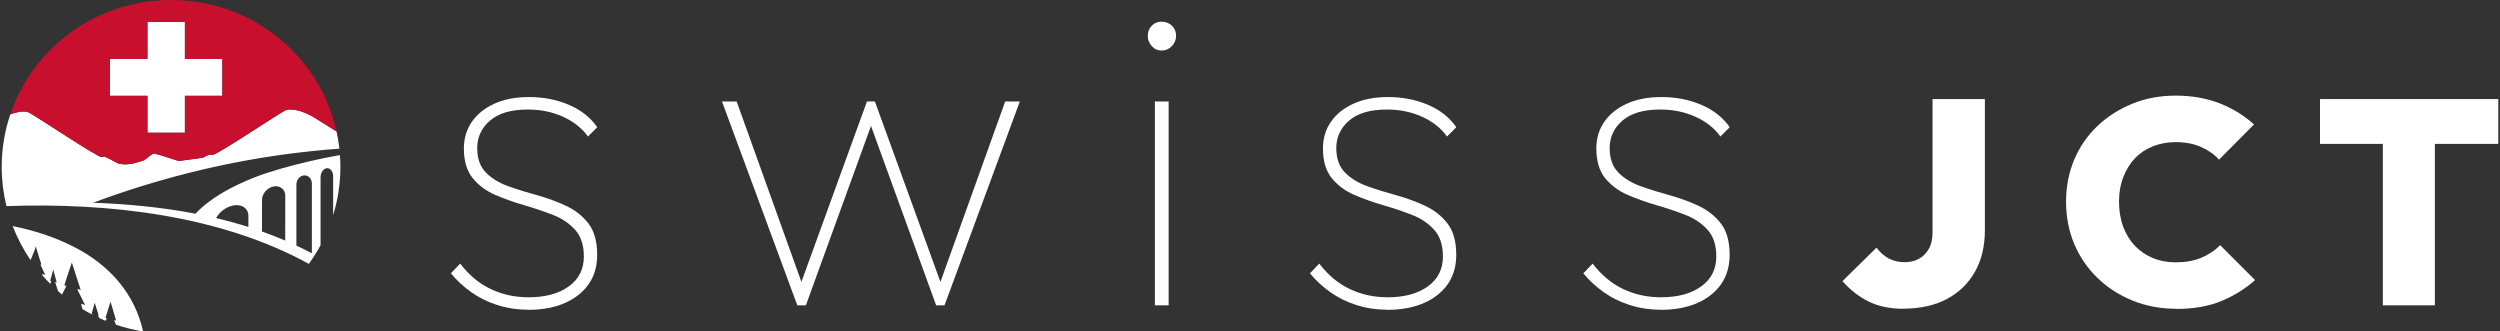
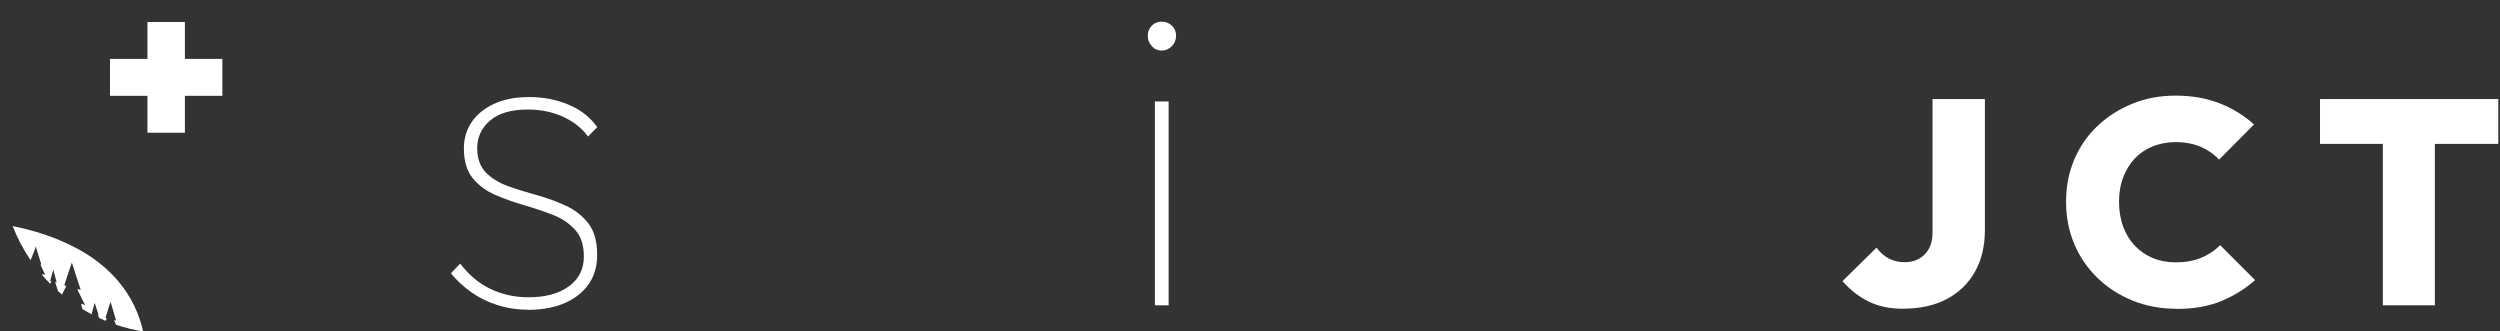
<svg xmlns="http://www.w3.org/2000/svg" width="362" height="48" viewBox="0 0 362 48" fill="none">
  <rect x="0" y="0" width="362" height="48" fill="#333333" stroke="none" />
  <g clip-path="url(#clip0_136_976)">
    <path d="M10.247 35.52C8.05 34.436 5.671 33.627 3.288 33.057C2.807 32.941 2.322 32.835 1.838 32.734C2.512 34.483 3.381 36.138 4.427 37.667C4.586 37.269 4.885 36.527 5.062 36.095C5.138 35.805 5.182 35.655 5.182 35.682C5.182 35.692 5.188 35.724 5.197 35.773C5.2 35.765 5.203 35.76 5.203 35.762C5.203 35.801 5.999 38.328 5.999 38.328L5.846 38.293C6.191 39.036 6.552 39.806 6.552 39.806L6.095 39.672C6.111 39.739 6.127 39.808 6.144 39.877C6.51 40.298 6.889 40.708 7.284 41.104C7.331 40.974 7.381 40.836 7.43 40.702L7.267 40.661C7.267 40.661 7.717 39 7.717 39.028C7.717 39.032 7.725 39.067 7.74 39.122C7.74 39.119 7.74 39.119 7.74 39.122C7.74 39.122 7.74 39.124 7.74 39.125C7.838 39.509 8.21 40.894 8.21 40.894L7.98 40.837C8.139 41.336 8.321 41.904 8.403 42.157C8.593 42.325 8.789 42.491 8.984 42.653C9.129 42.359 9.344 41.924 9.56 41.488C9.568 41.456 9.577 41.422 9.585 41.39L9.308 41.312C9.308 41.312 10.406 37.96 10.406 38.016C10.406 38.072 11.69 41.982 11.69 41.982L11.216 41.848C11.23 41.908 11.245 41.967 11.259 42.028C11.779 43.082 12.314 44.161 12.314 44.161L11.741 43.973C11.807 44.237 11.872 44.499 11.937 44.759C12.411 45.046 12.897 45.315 13.392 45.571C13.397 45.548 13.402 45.526 13.405 45.504L13.263 45.483C13.263 45.483 13.714 43.821 13.714 43.85C13.714 43.878 14.286 45.638 14.286 45.638L14.171 45.621C14.249 45.782 14.323 45.934 14.385 46.059C14.682 46.197 14.982 46.332 15.287 46.458C15.341 46.343 15.401 46.212 15.464 46.077L15.27 46.028C15.27 46.028 16.011 43.655 16.011 43.695C16.011 43.736 16.812 46.417 16.812 46.417L16.529 46.345C16.62 46.587 16.709 46.819 16.783 47.014C18.055 47.446 19.373 47.779 20.729 48C19.569 42.818 16.142 38.374 10.247 35.518V35.52Z" fill="white" />
-     <path d="M49.29 24.166C49.29 23.59 49.262 23.021 49.222 22.456C46.326 22.962 43.458 23.629 40.638 24.432C39.301 24.823 37.974 25.244 36.684 25.751C33.671 26.969 30.518 28.593 28.303 30.941C23.448 30.008 18.471 29.538 13.488 29.352C22.37 26.04 31.622 23.675 41.026 22.377C43.722 22.017 46.427 21.715 49.143 21.529C49.049 20.685 48.908 19.855 48.73 19.04C47.674 18.394 46.632 17.718 45.577 17.063C44.564 16.416 42.677 15.598 41.46 15.925L41.398 15.948C40.555 16.277 31.159 22.645 30.705 22.447C30.601 22.397 30.47 22.345 30.232 22.417C30.12 22.454 29.802 22.607 29.348 22.843C28.247 22.985 27.102 23.141 25.914 23.308C24.939 23.059 23.885 22.616 22.396 22.242C22.291 22.207 22.125 22.245 22.054 22.297C21.687 22.594 21.297 22.894 20.891 23.193C19.49 23.659 18.46 23.996 17.095 23.667C16.133 23.136 15.41 22.773 15.23 22.712C14.992 22.642 14.862 22.693 14.757 22.742C14.303 22.942 4.907 16.573 4.064 16.244L4.002 16.221C3.291 16.03 2.354 16.232 1.493 16.56C0.688 18.952 0.246 21.508 0.246 24.166C0.246 26.123 0.488 28.023 0.933 29.845C15.707 29.319 31.86 31.15 44.719 38.206C45.342 37.349 45.91 36.453 46.416 35.516V25.685C46.416 24.994 46.825 24.399 47.328 24.356C47.832 24.313 48.24 24.838 48.24 25.53V31.16C48.918 28.945 49.287 26.598 49.287 24.165L49.29 24.166ZM35.968 32.864C34.429 32.378 32.869 31.952 31.293 31.58C31.714 30.788 32.536 30.096 33.479 29.825C34.853 29.429 35.967 30.071 35.967 31.26V32.865L35.968 32.864ZM41.298 34.835C40.19 34.36 39.068 33.923 37.933 33.521L37.941 28.951C37.942 28.042 38.697 27.166 39.627 26.995C40.557 26.824 41.309 27.422 41.308 28.332L41.298 34.834V34.835ZM45.159 36.674C44.419 36.284 43.673 35.912 42.919 35.559V26.725C42.919 26.034 43.42 25.439 44.038 25.396C44.656 25.353 45.157 25.878 45.157 26.569V36.674H45.159Z" fill="white" />
    <path d="M21.35 19.22H26.773V13.875H32.197V8.53H26.773V3.184H21.35V8.53H15.926V13.875H21.35V19.22Z" fill="white" />
-     <path d="M4.002 16.223L4.064 16.245C4.907 16.574 14.303 22.942 14.757 22.744C14.861 22.694 14.992 22.642 15.23 22.714C15.411 22.774 16.133 23.137 17.095 23.669C18.46 23.998 19.49 23.659 20.891 23.195C21.297 22.895 21.688 22.596 22.053 22.299C22.124 22.247 22.291 22.209 22.396 22.244C23.884 22.617 24.939 23.061 25.914 23.31C27.104 23.141 28.248 22.987 29.348 22.844C29.802 22.607 30.12 22.456 30.232 22.418C30.47 22.348 30.6 22.399 30.705 22.448C31.159 22.648 40.555 16.279 41.398 15.95L41.46 15.927C42.677 15.599 44.564 16.418 45.577 17.065C46.631 17.72 47.674 18.395 48.73 19.041C46.342 8.157 36.525 0 24.768 0C13.922 0 4.727 6.942 1.493 16.561C2.354 16.233 3.291 16.031 4.002 16.223ZM15.925 8.53H21.349V3.185H26.773V8.53H32.197V13.875H26.773V19.221H21.349V13.875H15.925V8.53Z" fill="#C8102E" />
  </g>
  <path d="M76.45 44.842C74.873 44.842 73.381 44.611 71.986 44.162C70.591 43.714 69.341 43.095 68.238 42.306C67.121 41.518 66.139 40.608 65.29 39.577L66.636 38.169C67.922 39.844 69.39 41.069 71.064 41.857C72.738 42.646 74.546 43.046 76.523 43.046C78.962 43.046 80.903 42.525 82.358 41.469C83.814 40.426 84.542 38.982 84.542 37.138C84.542 35.513 84.129 34.227 83.293 33.293C82.455 32.359 81.376 31.619 80.053 31.109C78.731 30.6 77.324 30.126 75.856 29.702C74.376 29.277 72.981 28.768 71.659 28.198C70.336 27.615 69.257 26.802 68.419 25.759C67.582 24.716 67.17 23.284 67.17 21.489C67.17 20.033 67.558 18.747 68.323 17.643C69.087 16.527 70.179 15.654 71.598 15.011C73.005 14.368 74.679 14.053 76.608 14.053C78.707 14.053 80.624 14.429 82.383 15.181C84.142 15.933 85.5 17.012 86.483 18.42L85.136 19.766C84.275 18.565 83.086 17.619 81.546 16.916C80.005 16.212 78.294 15.86 76.414 15.86C74.012 15.86 72.204 16.394 70.955 17.461C69.718 18.529 69.099 19.863 69.099 21.44C69.099 22.933 69.511 24.109 70.348 24.971C71.186 25.832 72.265 26.487 73.588 26.96C74.91 27.433 76.317 27.87 77.785 28.27C79.265 28.683 80.66 29.192 81.982 29.811C83.305 30.43 84.384 31.291 85.221 32.383C86.058 33.475 86.471 34.979 86.471 36.908C86.471 39.346 85.561 41.287 83.741 42.719C81.922 44.15 79.495 44.866 76.463 44.866L76.45 44.842Z" fill="white" />
-   <path d="M115.452 44.211L104.546 14.695H106.669L116.617 42.415H115.465L125.533 14.695H126.686L136.755 42.415H135.602L145.55 14.695H147.673L136.767 44.211H135.554L125.352 16.115H126.892L116.69 44.211H115.477H115.452Z" fill="white" />
  <path d="M168.187 7.32C167.629 7.32 167.156 7.101 166.78 6.677C166.392 6.252 166.198 5.755 166.198 5.197C166.198 4.602 166.392 4.105 166.78 3.717C167.168 3.329 167.629 3.135 168.187 3.135C168.782 3.135 169.291 3.329 169.691 3.717C170.092 4.105 170.298 4.59 170.298 5.197C170.298 5.755 170.092 6.24 169.691 6.677C169.279 7.101 168.782 7.32 168.187 7.32ZM167.229 44.211V14.696H169.218V44.211H167.229Z" fill="white" />
-   <path d="M200.844 44.842C199.267 44.842 197.775 44.611 196.38 44.162C194.985 43.714 193.736 43.095 192.632 42.306C191.516 41.518 190.533 40.608 189.684 39.577L191.03 38.169C192.316 39.844 193.784 41.069 195.458 41.857C197.132 42.646 198.94 43.046 200.917 43.046C203.356 43.046 205.297 42.525 206.752 41.469C208.208 40.426 208.936 38.982 208.936 37.138C208.936 35.513 208.524 34.227 207.687 33.293C206.849 32.359 205.77 31.619 204.447 31.109C203.125 30.599 201.718 30.126 200.25 29.702C198.77 29.277 197.375 28.768 196.053 28.198C194.73 27.615 193.651 26.802 192.814 25.759C191.977 24.716 191.564 23.284 191.564 21.489C191.564 20.033 191.952 18.747 192.717 17.643C193.481 16.527 194.573 15.654 195.992 15.011C197.399 14.368 199.073 14.053 201.002 14.053C203.101 14.053 205.018 14.429 206.777 15.181C208.536 15.933 209.894 17.012 210.877 18.42L209.53 19.766C208.669 18.565 207.48 17.619 205.94 16.916C204.399 16.212 202.688 15.86 200.808 15.86C198.406 15.86 196.599 16.394 195.349 17.461C194.112 18.529 193.493 19.863 193.493 21.44C193.493 22.933 193.905 24.109 194.742 24.971C195.58 25.832 196.659 26.487 197.982 26.96C199.304 27.433 200.711 27.87 202.179 28.27C203.659 28.683 205.054 29.192 206.376 29.811C207.699 30.43 208.778 31.291 209.615 32.383C210.452 33.475 210.865 34.979 210.865 36.908C210.865 39.346 209.955 41.287 208.135 42.719C206.316 44.15 203.889 44.866 200.857 44.866L200.844 44.842Z" fill="white" />
-   <path d="M240.429 44.842C238.852 44.842 237.36 44.611 235.965 44.162C234.57 43.714 233.32 43.095 232.216 42.306C231.1 41.518 230.117 40.608 229.268 39.577L230.615 38.169C231.901 39.844 233.369 41.069 235.043 41.857C236.717 42.646 238.524 43.046 240.502 43.046C242.94 43.046 244.881 42.525 246.337 41.469C247.793 40.426 248.521 38.982 248.521 37.138C248.521 35.513 248.108 34.227 247.271 33.293C246.434 32.359 245.354 31.619 244.032 31.109C242.71 30.6 241.302 30.126 239.835 29.702C238.355 29.277 236.959 28.768 235.637 28.198C234.315 27.615 233.235 26.802 232.398 25.759C231.561 24.716 231.149 23.284 231.149 21.489C231.149 20.033 231.537 18.747 232.301 17.643C233.065 16.527 234.157 15.654 235.576 15.011C236.984 14.368 238.658 14.053 240.587 14.053C242.685 14.053 244.602 14.429 246.361 15.181C248.12 15.933 249.479 17.012 250.462 18.42L249.115 19.766C248.254 18.565 247.065 17.619 245.524 16.916C243.983 16.212 242.273 15.86 240.393 15.86C237.991 15.86 236.183 16.394 234.933 17.461C233.696 18.529 233.077 19.863 233.077 21.44C233.077 22.933 233.49 24.109 234.327 24.971C235.164 25.832 236.244 26.487 237.566 26.96C238.888 27.433 240.296 27.87 241.763 28.27C243.243 28.683 244.639 29.192 245.961 29.811C247.283 30.43 248.363 31.291 249.2 32.383C250.037 33.475 250.449 34.979 250.449 36.908C250.449 39.346 249.54 41.287 247.72 42.719C245.9 44.15 243.474 44.866 240.441 44.866L240.429 44.842Z" fill="white" />
  <path d="M275.597 44.708C273.656 44.708 271.982 44.357 270.563 43.653C269.144 42.949 267.894 41.967 266.79 40.705L271.715 35.865C272.249 36.568 272.856 37.09 273.523 37.442C274.202 37.794 274.954 37.964 275.791 37.964C276.58 37.964 277.259 37.806 277.854 37.478C278.448 37.151 278.921 36.678 279.285 36.047C279.649 35.416 279.831 34.627 279.831 33.669V14.344H287.413V33.293C287.413 35.622 286.94 37.636 285.982 39.334C285.023 41.033 283.677 42.355 281.918 43.289C280.159 44.223 278.048 44.696 275.585 44.696L275.597 44.708Z" fill="white" />
  <path d="M315.133 44.708C312.865 44.708 310.754 44.32 308.813 43.531C306.872 42.743 305.186 41.663 303.742 40.268C302.298 38.873 301.17 37.247 300.369 35.367C299.569 33.487 299.168 31.436 299.168 29.216C299.168 26.997 299.557 24.995 300.345 23.127C301.134 21.258 302.25 19.633 303.693 18.262C305.137 16.891 306.823 15.812 308.752 15.023C310.669 14.234 312.768 13.846 315.048 13.846C317.329 13.846 319.525 14.222 321.405 14.962C323.285 15.702 324.947 16.721 326.379 18.019L321.32 23.114C320.592 22.326 319.707 21.707 318.663 21.258C317.62 20.809 316.419 20.579 315.036 20.579C313.859 20.579 312.755 20.785 311.736 21.186C310.705 21.598 309.844 22.18 309.128 22.933C308.412 23.685 307.854 24.607 307.442 25.674C307.03 26.742 306.835 27.919 306.835 29.216C306.835 30.515 307.042 31.776 307.442 32.844C307.842 33.911 308.412 34.821 309.128 35.585C309.844 36.338 310.705 36.932 311.712 37.357C312.719 37.781 313.835 37.987 315.036 37.987C316.443 37.987 317.669 37.769 318.724 37.332C319.779 36.896 320.701 36.289 321.478 35.501L326.537 40.559C325.081 41.845 323.431 42.864 321.587 43.616C319.743 44.368 317.596 44.732 315.121 44.732L315.133 44.708Z" fill="white" />
  <path d="M335.938 20.834V14.344H361.754V20.834H335.938ZM345.037 44.211V14.562H352.57V44.211H345.037Z" fill="white" />
  <defs>
    <clipPath id="clip0_136_976">
      <rect width="49.044" height="48" fill="white" transform="translate(0.246)" />
    </clipPath>
  </defs>
</svg>